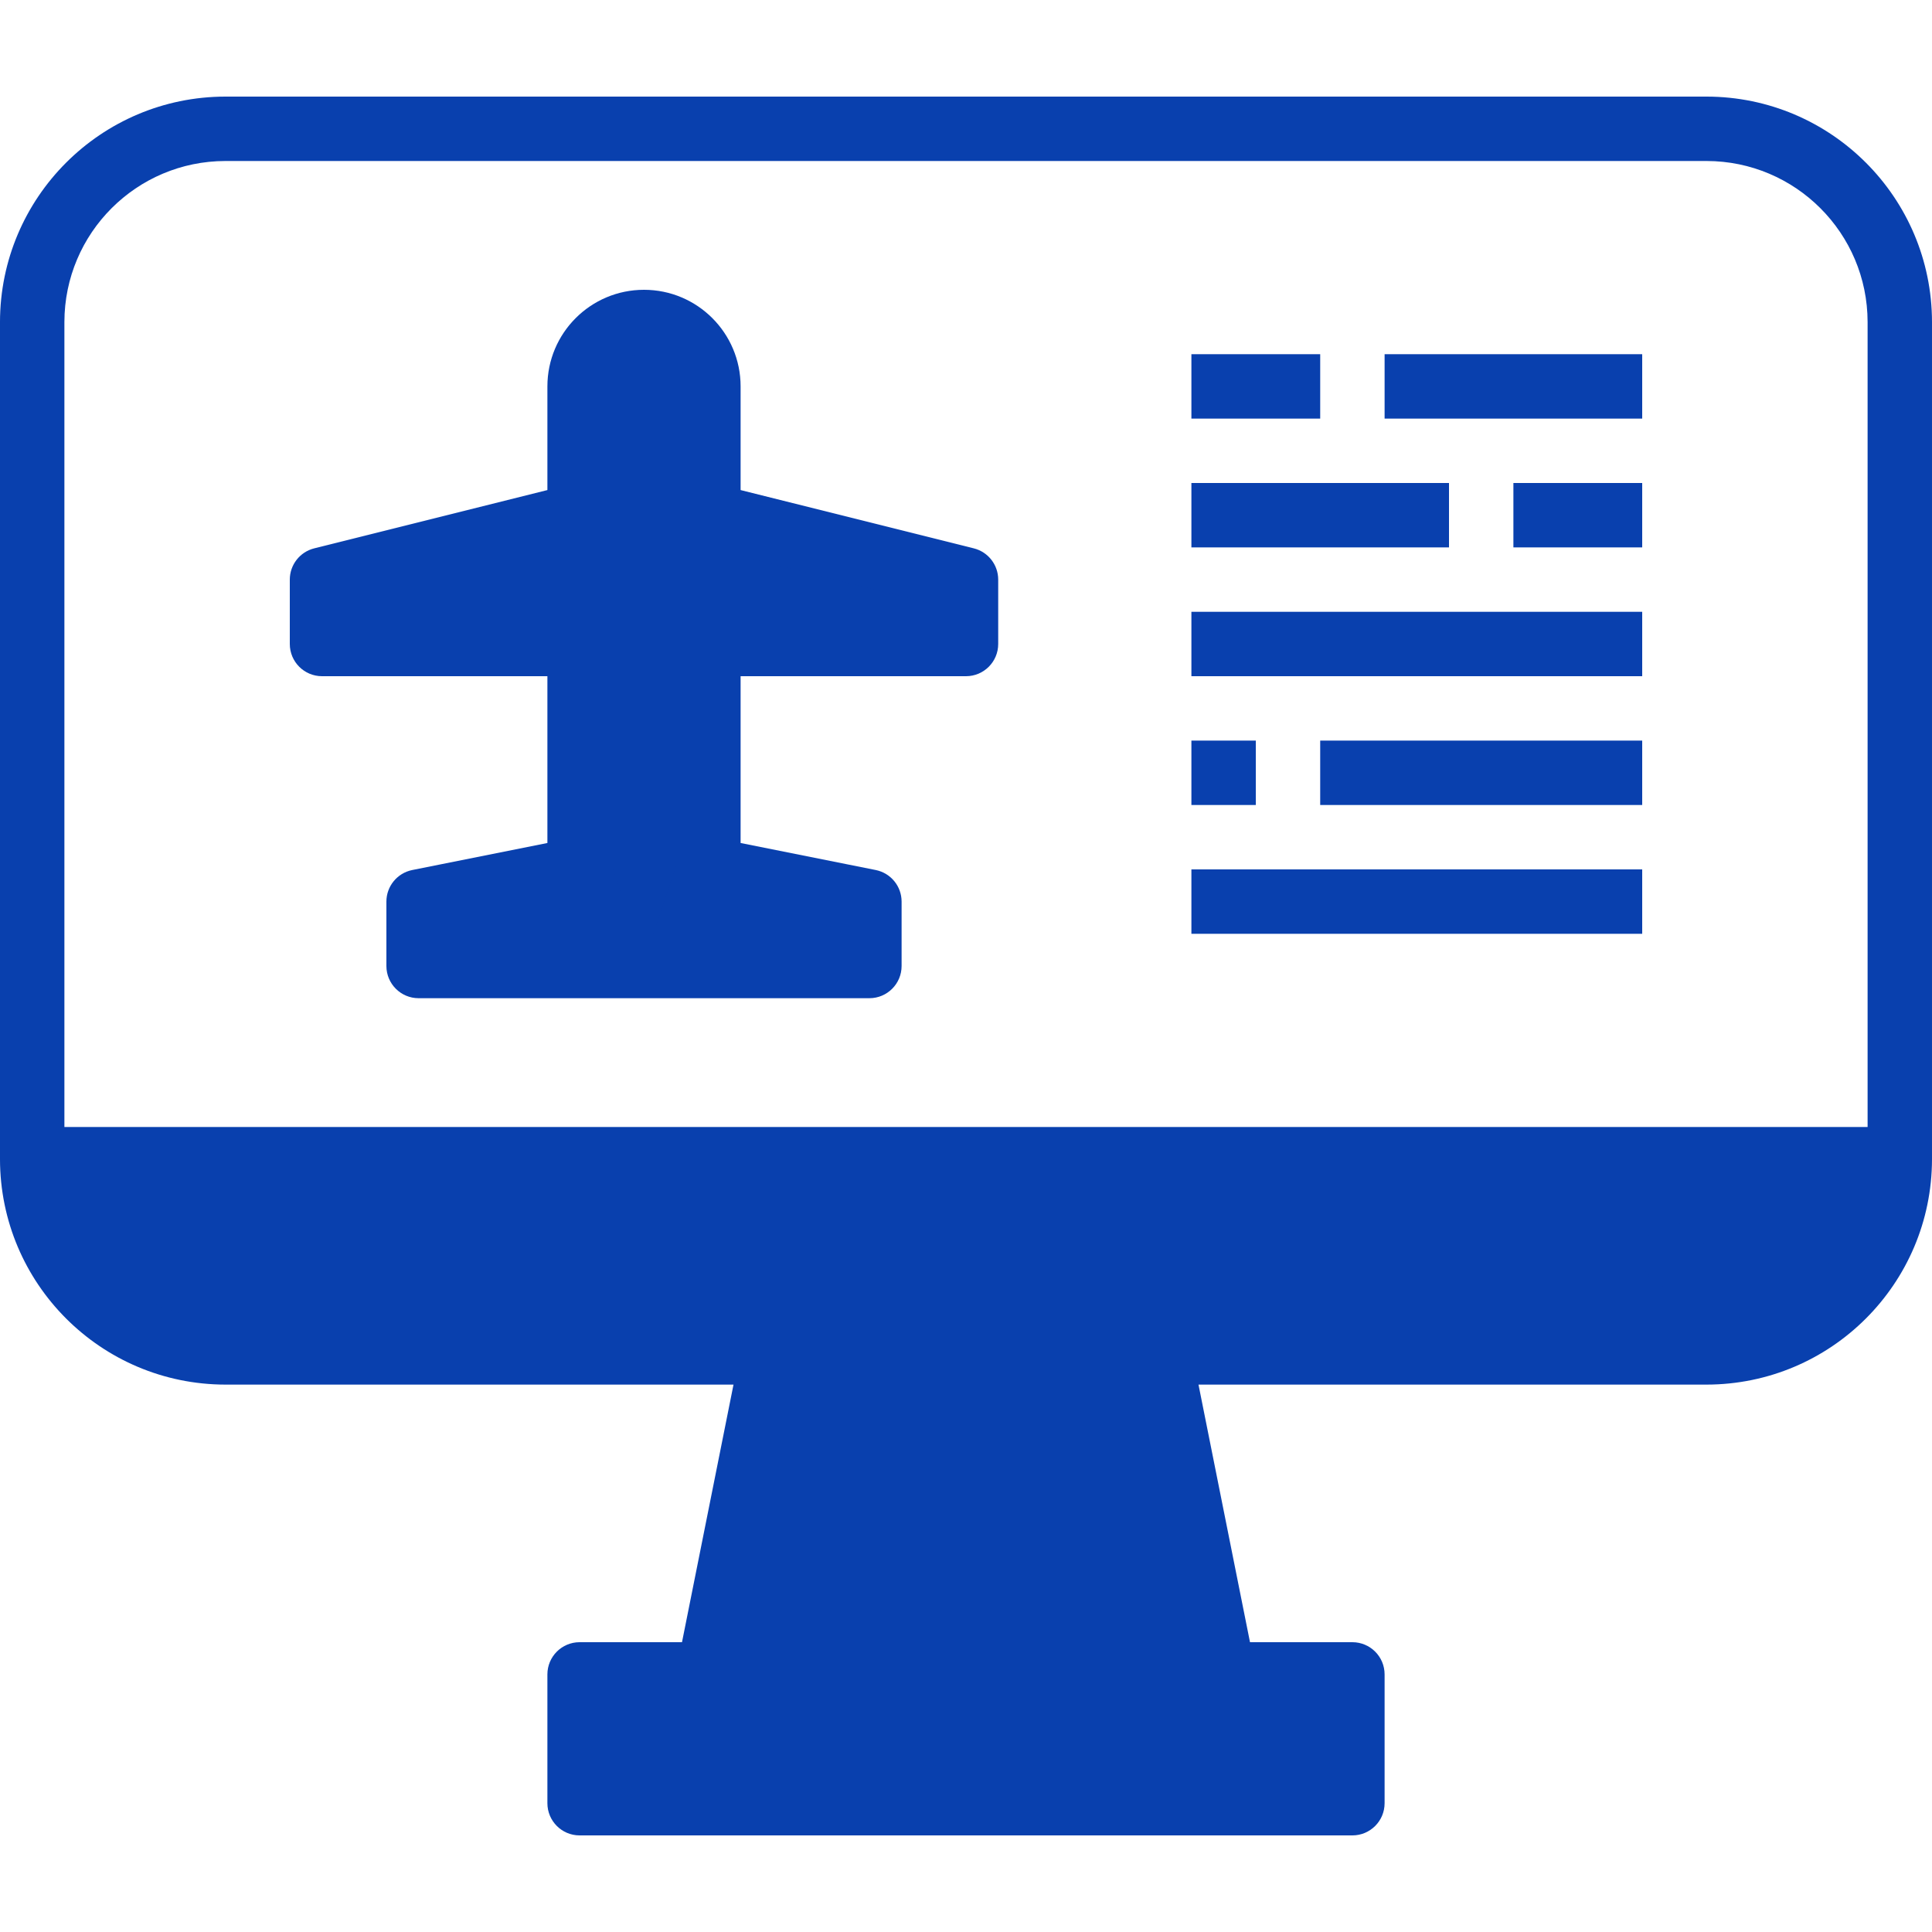
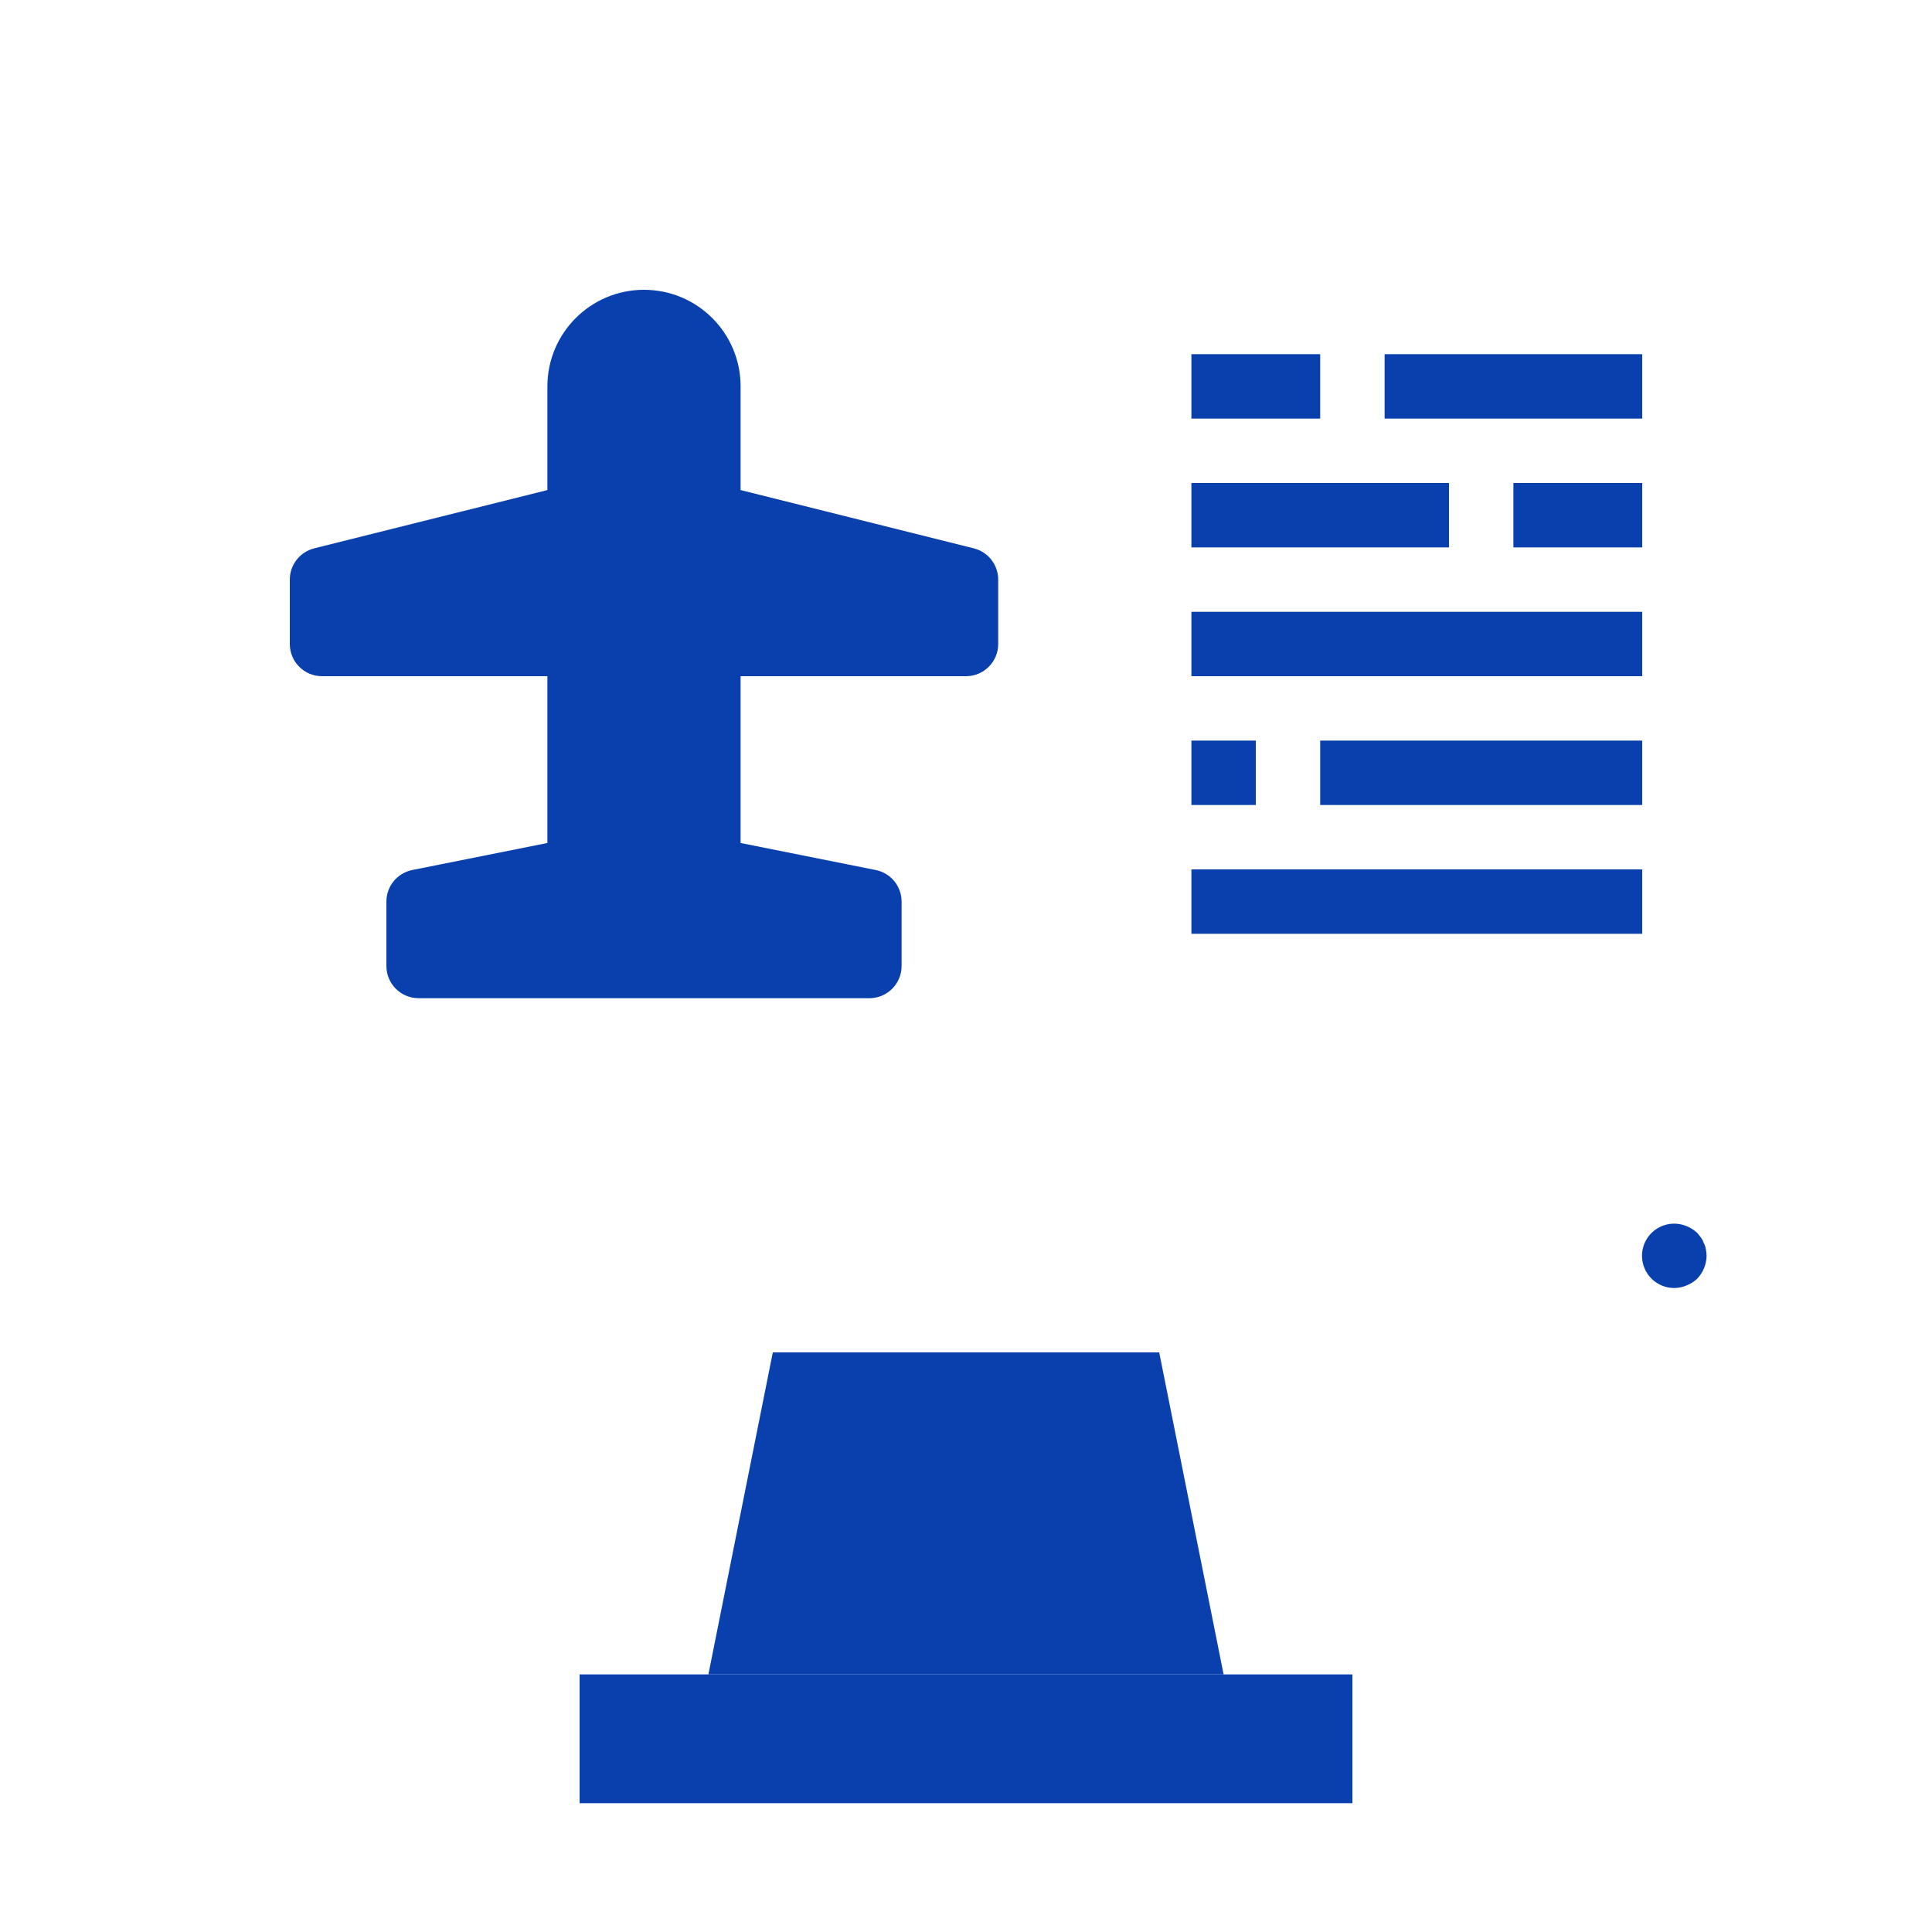
<svg xmlns="http://www.w3.org/2000/svg" height="480pt" viewBox="0 -24 480 480" width="480pt">
-   <path d="m56 312h368c26.508 0 48-21.492 48-48h-464c0 26.508 21.492 48 48 48zm0 0" fill="#0940ae" />
  <path d="m240 136v-16l-64-16v-32c0-8.836-7.164-16-16-16s-16 7.164-16 16v32l-64 16v16h64v56l-40 8v16h112v-16l-40-8v-56zm0 0" fill="#0940ae" />
  <path d="m176 392h128l-16-80h-96zm0 0" fill="#0940ae" />
  <path d="m144 392v32h192v-32zm0 0" fill="#0940ae" />
  <g fill="#0940ae">
    <path d="m80 144h56v41.441l-33.602 6.719c-3.723.762-6.398 4.039-6.398 7.84v16c0 4.418 3.582 8 8 8h112c4.418 0 8-3.582 8-8v-16c0-3.801-2.676-7.078-6.398-7.84l-33.602-6.719v-41.441h56c4.418 0 8-3.582 8-8v-16c0-3.668-2.496-6.867-6.055-7.762l-57.945-14.484v-25.754c0-13.254-10.746-24-24-24s-24 10.746-24 24v25.754l-57.945 14.484c-3.559.895-6.055 4.094-6.055 7.762v16c0 4.418 3.582 8 8 8zm32 62.559 26.641-5.328 2.254 6.77h-28.895zm96 1.441h-28.895l2.254-6.77 26.641 5.328zm24-81.754v1.754h-48v-13.754zm-80-54.246c0-4.418 3.582-8 8-8s8 3.582 8 8v118.695l-5.77 17.305h-4.461l-5.77-17.305zm-64 54.246 48-12v13.754h-48zm0 0" />
-     <path d="m424 0h-368c-30.914.035-55.965 25.086-56 56v208c.035 30.914 25.086 55.965 56 56h126.238l-12.797 64h-25.441c-4.418 0-8 3.582-8 8v32c0 4.418 3.582 8 8 8h192c4.418 0 8-3.582 8-8v-32c0-4.418-3.582-8-8-8h-25.441l-12.797-64h126.238c30.914-.035 55.965-25.086 56-56v-208c-.035-30.914-25.086-55.965-56-56zm-368 16h368c22.082.027 39.973 17.918 40 40v200h-448v-200c.027-22.082 17.918-39.973 40-40zm272 400h-176v-16h176zm-33.762-32h-108.477l12.797-64h82.883zm129.762-80h-368c-19-.023-35.371-13.387-39.199-32h446.398c-3.828 18.613-20.199 31.977-39.199 32zm0 0" />
    <path d="m423.359 284.961c-.176-.512-.418-.996-.719-1.441l-.961-1.199c-.766-.723-1.66-1.293-2.641-1.68-2.977-1.254-6.418-.59-8.719 1.68-2.309 2.289-3 5.746-1.754 8.746 1.246 3.004 4.184 4.953 7.434 4.934 1.047-.012 2.078-.23 3.039-.641.98-.387 1.875-.957 2.641-1.68 1.461-1.535 2.289-3.562 2.32-5.68-.016-.512-.066-1.02-.16-1.52-.074-.531-.234-1.043-.48-1.52zm0 0" />
    <path d="m296 64h32v16h-32zm0 0" />
    <path d="m344 64h64v16h-64zm0 0" />
    <path d="m296 96h64v16h-64zm0 0" />
    <path d="m376 96h32v16h-32zm0 0" />
    <path d="m296 128h112v16h-112zm0 0" />
    <path d="m296 160h16v16h-16zm0 0" />
    <path d="m328 160h80v16h-80zm0 0" />
    <path d="m296 192h112v16h-112zm0 0" />
  </g>
</svg>